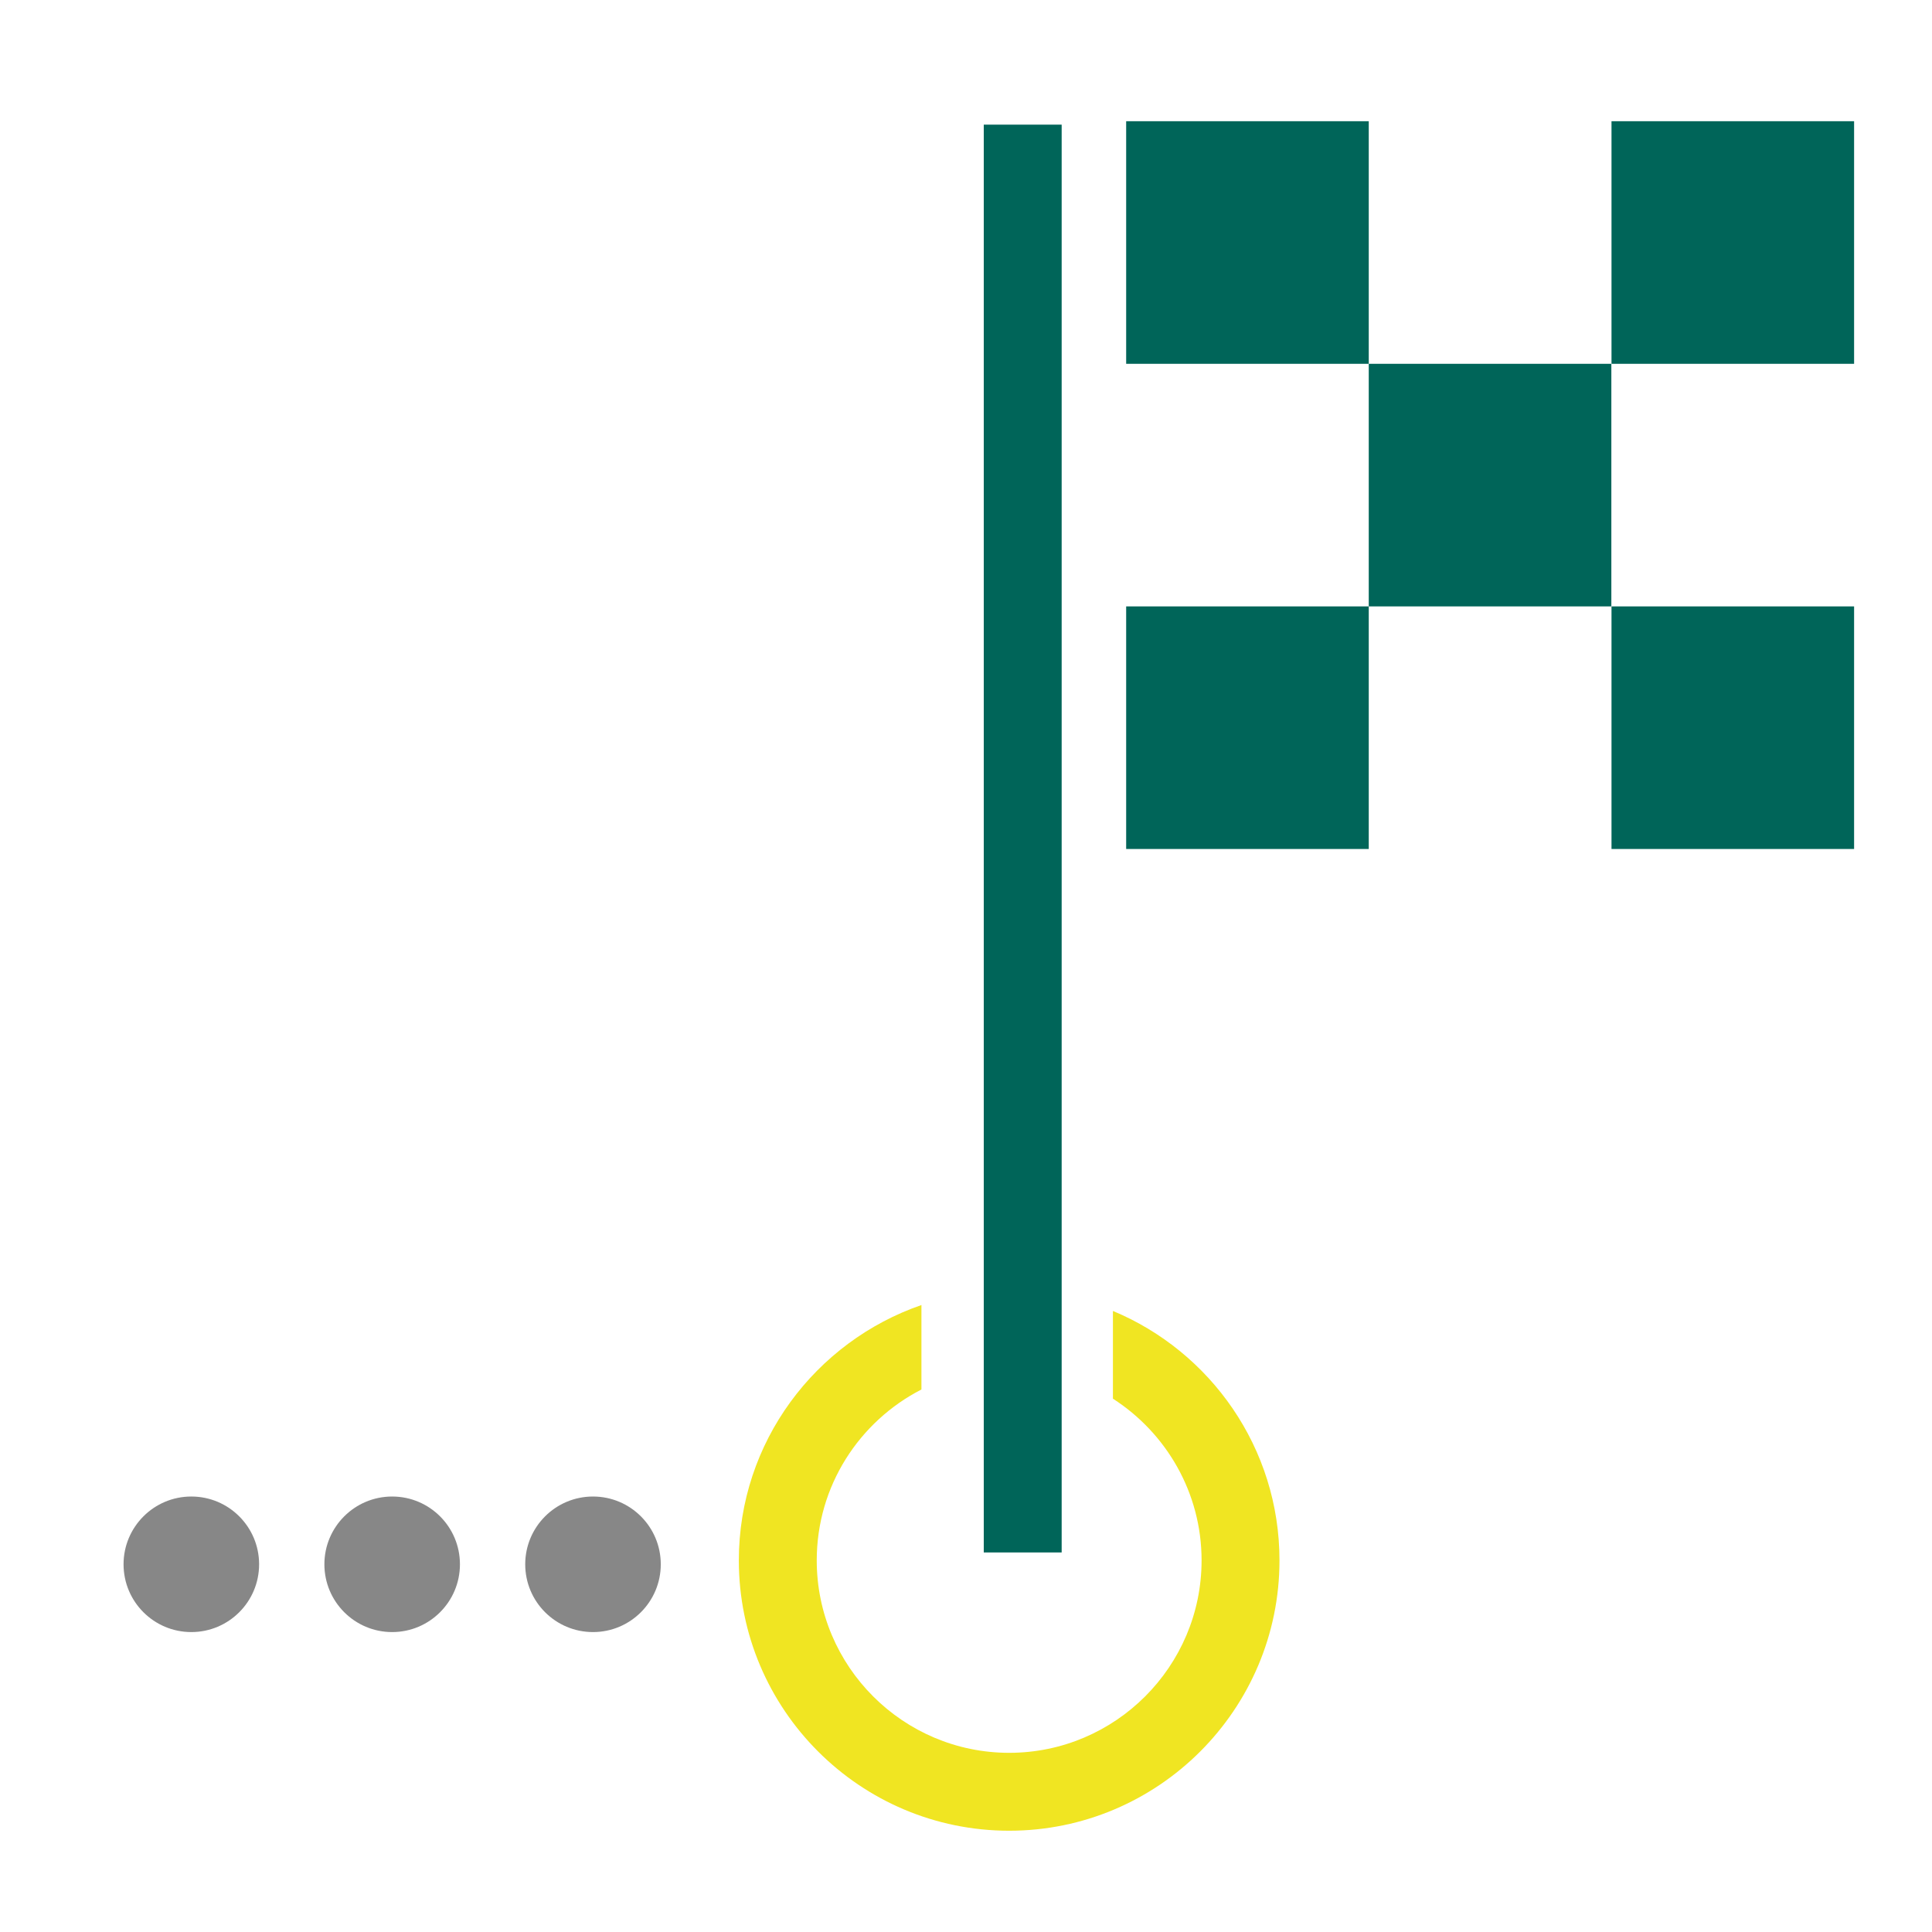
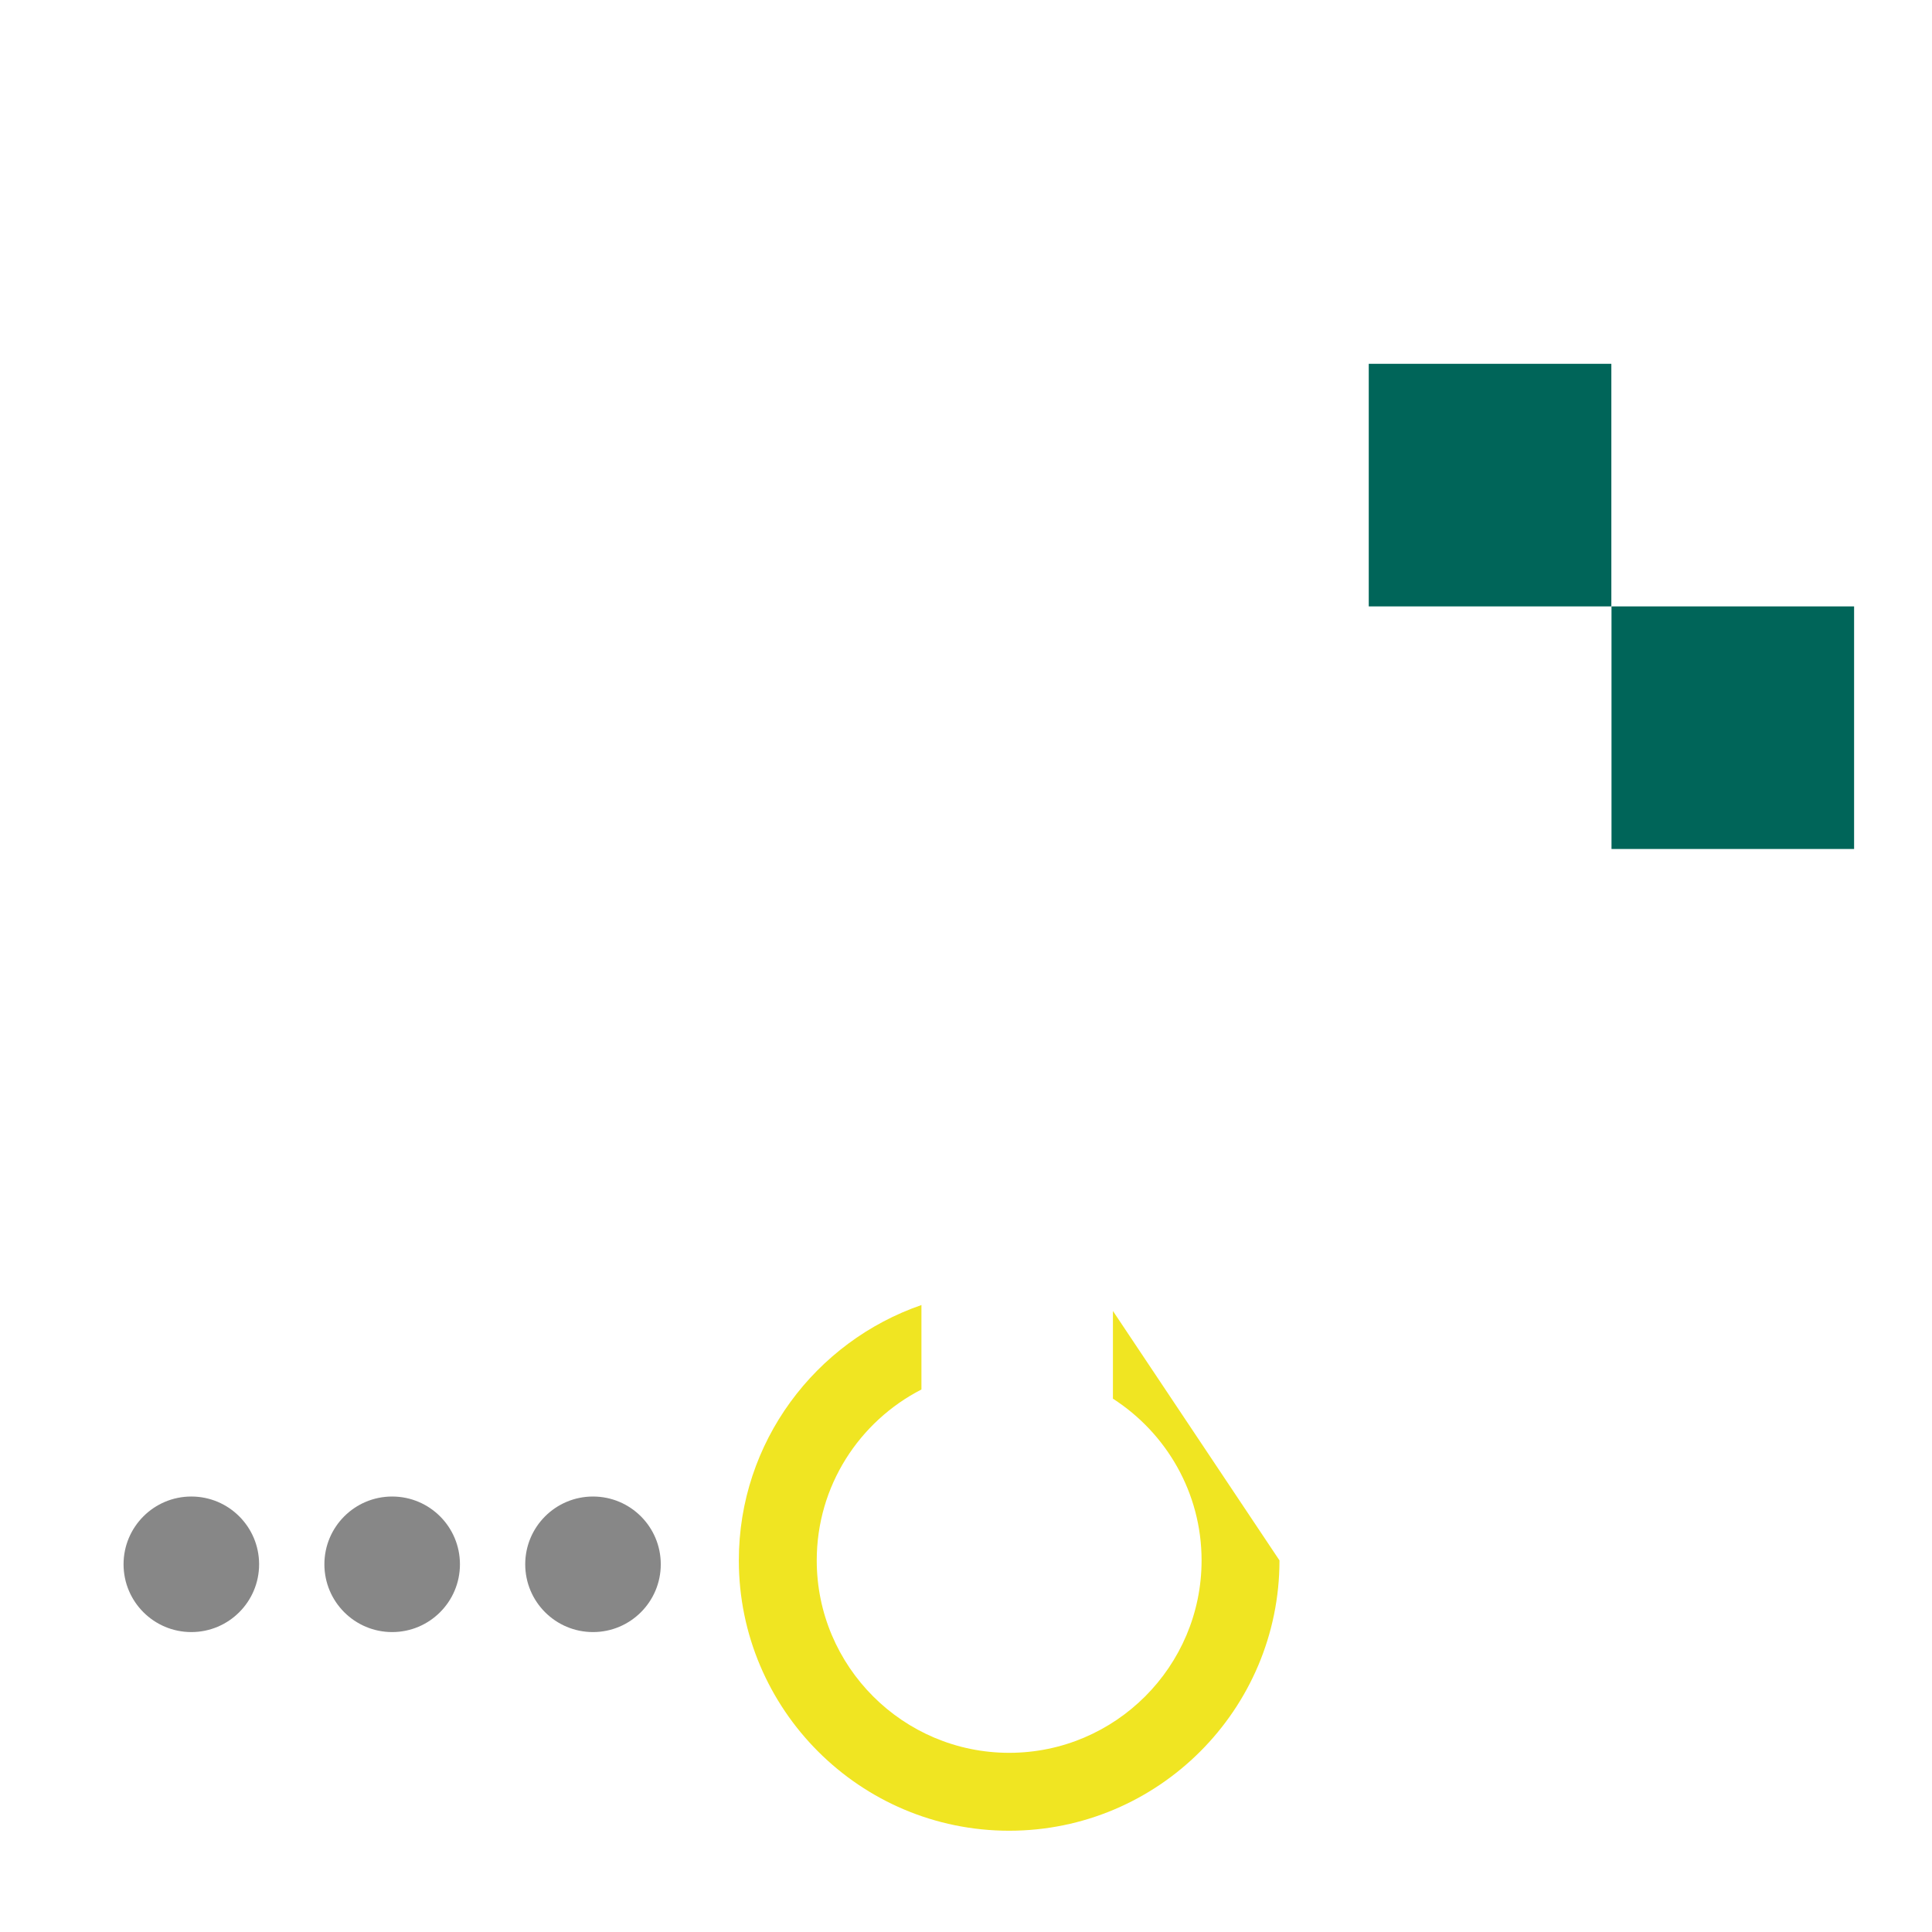
<svg xmlns="http://www.w3.org/2000/svg" id="Ebene_1" data-name="Ebene 1" viewBox="0 0 124 124">
  <defs>
    <style>
      .cls-1 {
        fill: none;
        stroke: #006559;
        stroke-miterlimit: 10;
        stroke-width: 5px;
      }

      .cls-2 {
        fill: #878787;
      }

      .cls-2, .cls-3, .cls-4 {
        stroke-width: 0px;
      }

      .cls-3 {
        fill: #f0e522;
      }

      .cls-4 {
        fill: #006559;
      }
    </style>
  </defs>
  <g>
    <circle class="cls-2" cx="38.06" cy="100.4" r="4.35" />
    <circle class="cls-2" cx="25.17" cy="100.4" r="4.35" />
    <circle class="cls-2" cx="12.28" cy="100.4" r="4.35" />
  </g>
-   <line class="cls-1" x1="65.64" y1="8" x2="65.64" y2="99.64" />
-   <rect class="cls-4" x="72.28" y="7.78" width="15.57" height="15.57" />
-   <rect class="cls-4" x="72.28" y="38.92" width="15.57" height="15.57" />
  <rect class="cls-4" x="87.85" y="23.35" width="15.57" height="15.57" />
-   <rect class="cls-4" x="103.43" y="7.78" width="15.57" height="15.57" />
  <rect class="cls-4" x="103.43" y="38.92" width="15.57" height="15.57" />
-   <path class="cls-3" d="m71.43,84.14v5.63c3.42,2.2,5.69,6.03,5.69,10.38,0,6.81-5.54,12.35-12.35,12.35s-12.35-5.54-12.35-12.35c0-4.78,2.73-8.92,6.72-10.97v-5.42c-6.81,2.35-11.72,8.8-11.72,16.39,0,9.57,7.78,17.35,17.35,17.35s17.35-7.78,17.35-17.35c0-7.21-4.42-13.4-10.69-16.01Z" />
+   <path class="cls-3" d="m71.43,84.14v5.63c3.42,2.2,5.69,6.03,5.69,10.38,0,6.81-5.54,12.35-12.35,12.35s-12.35-5.54-12.35-12.35c0-4.78,2.73-8.92,6.72-10.97v-5.42c-6.81,2.35-11.72,8.8-11.72,16.39,0,9.57,7.78,17.35,17.35,17.35s17.35-7.78,17.35-17.35Z" />
</svg>